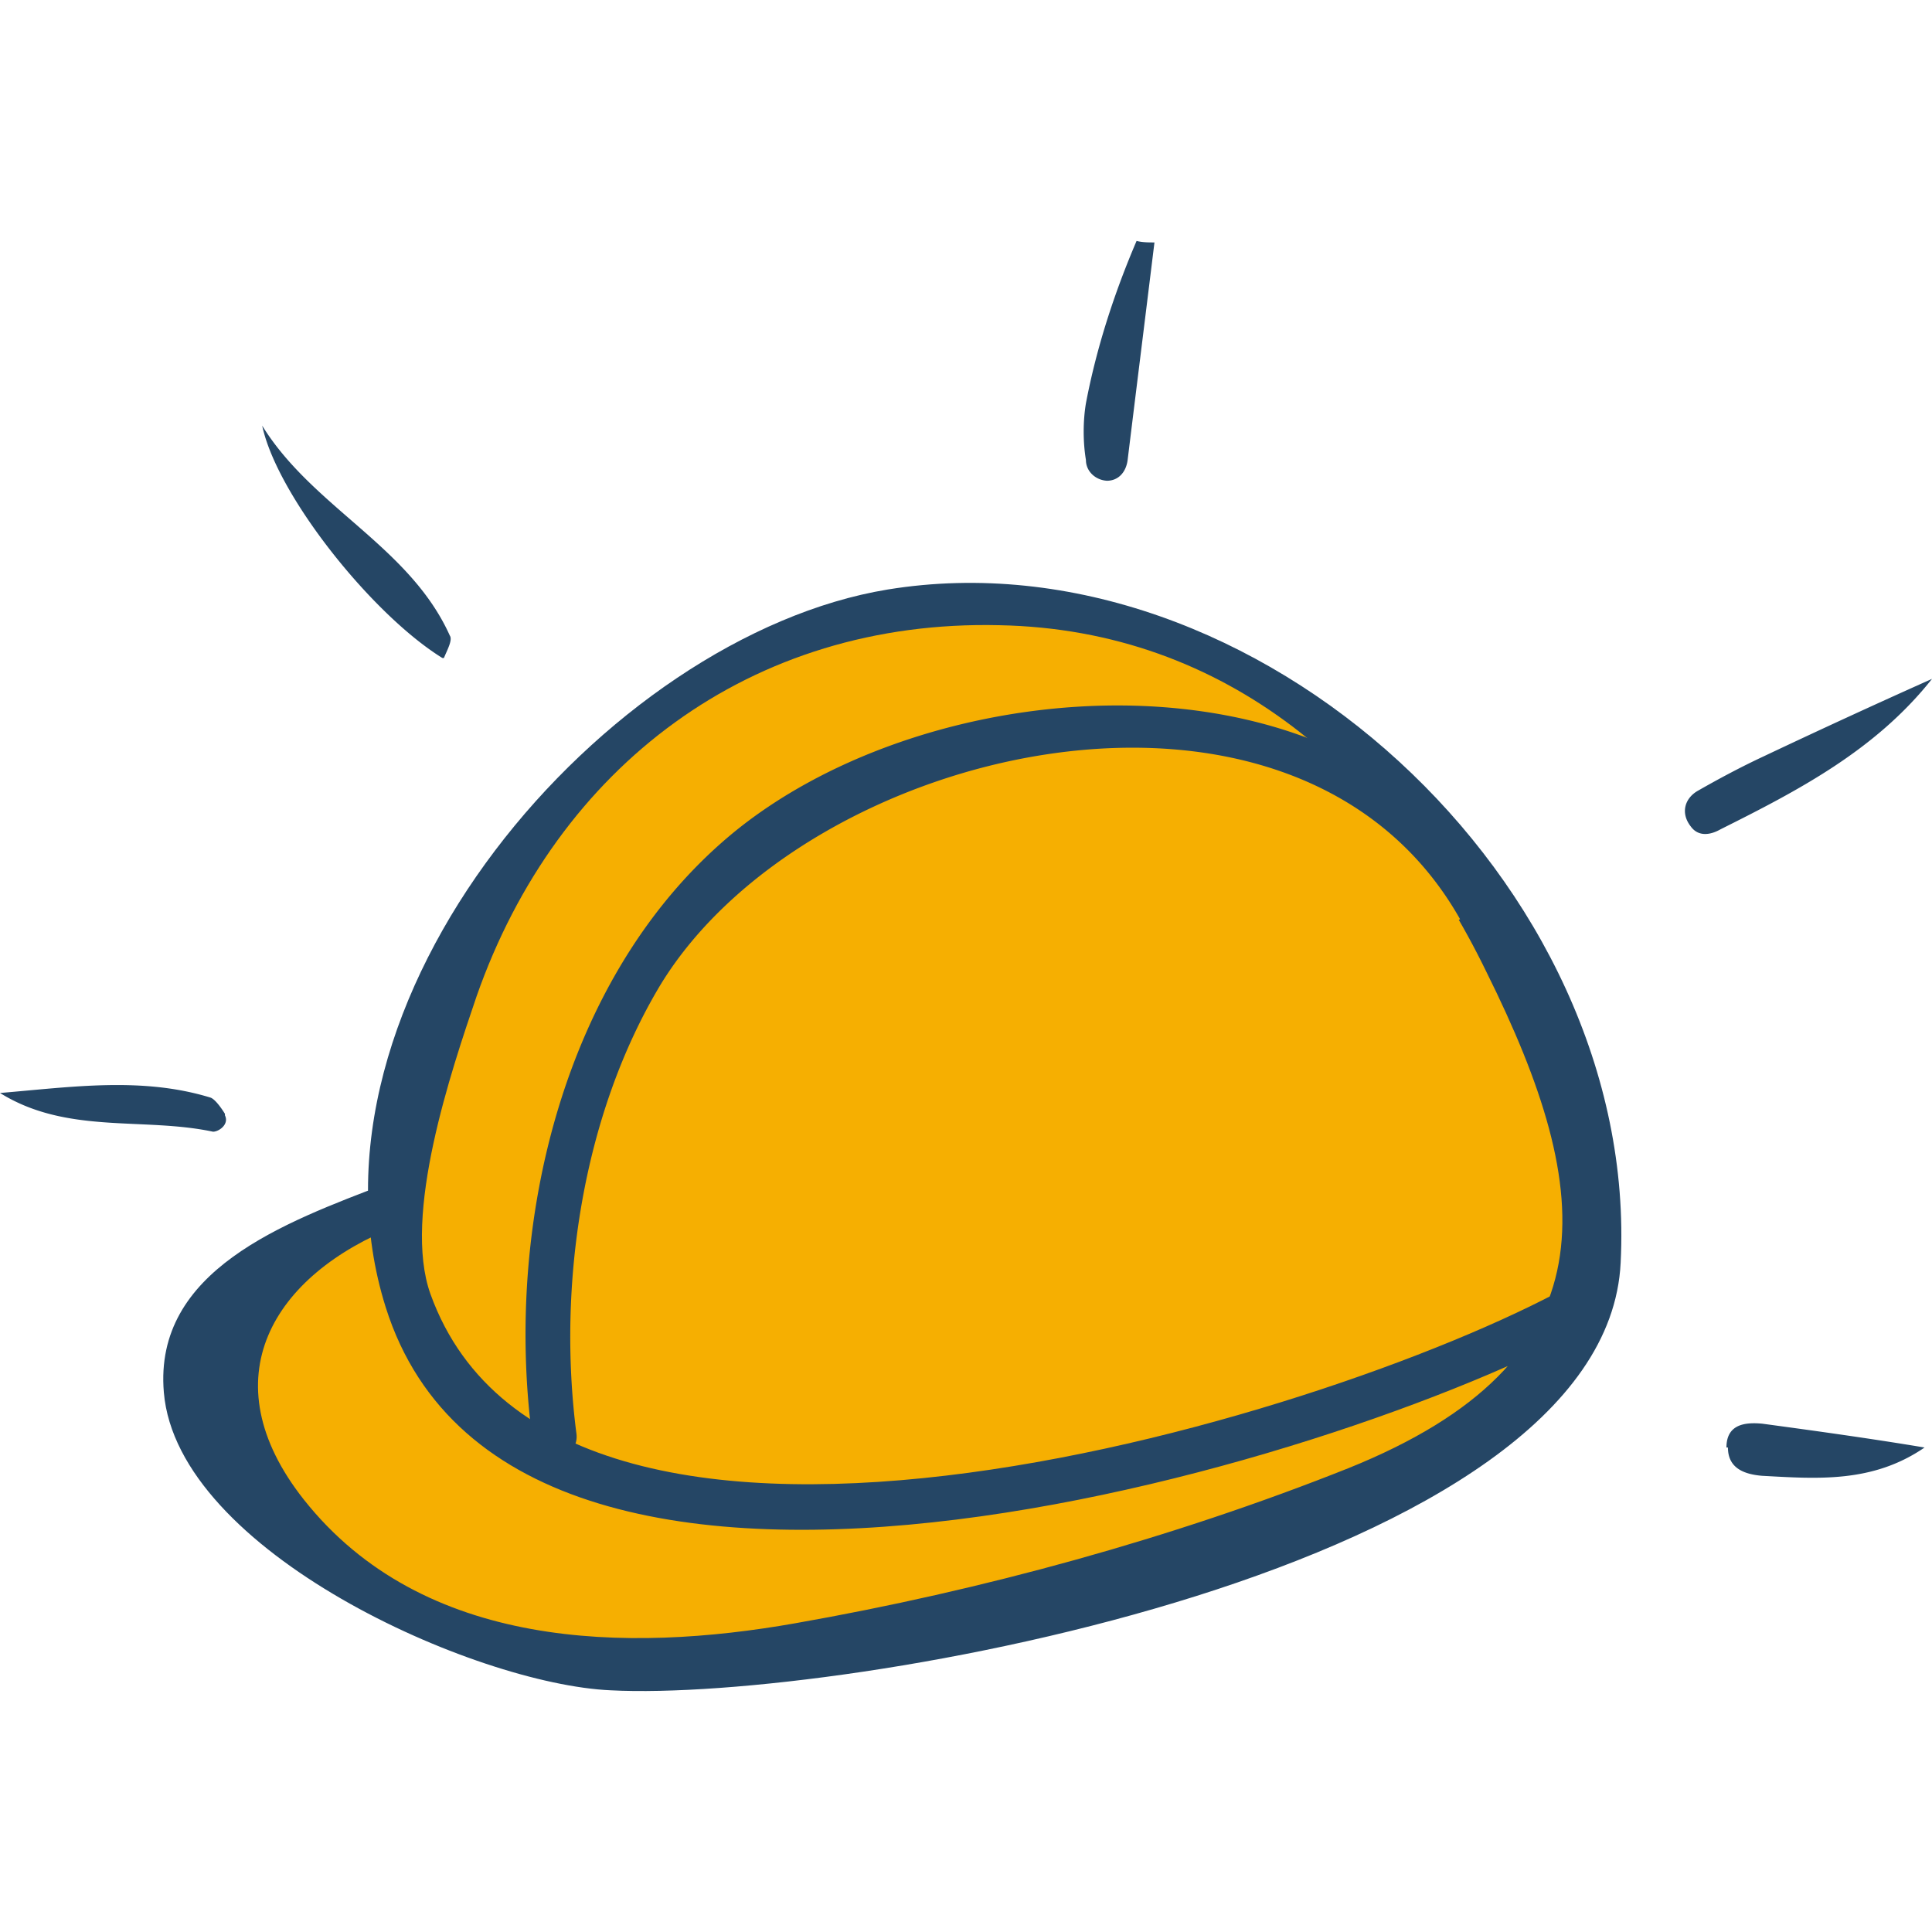
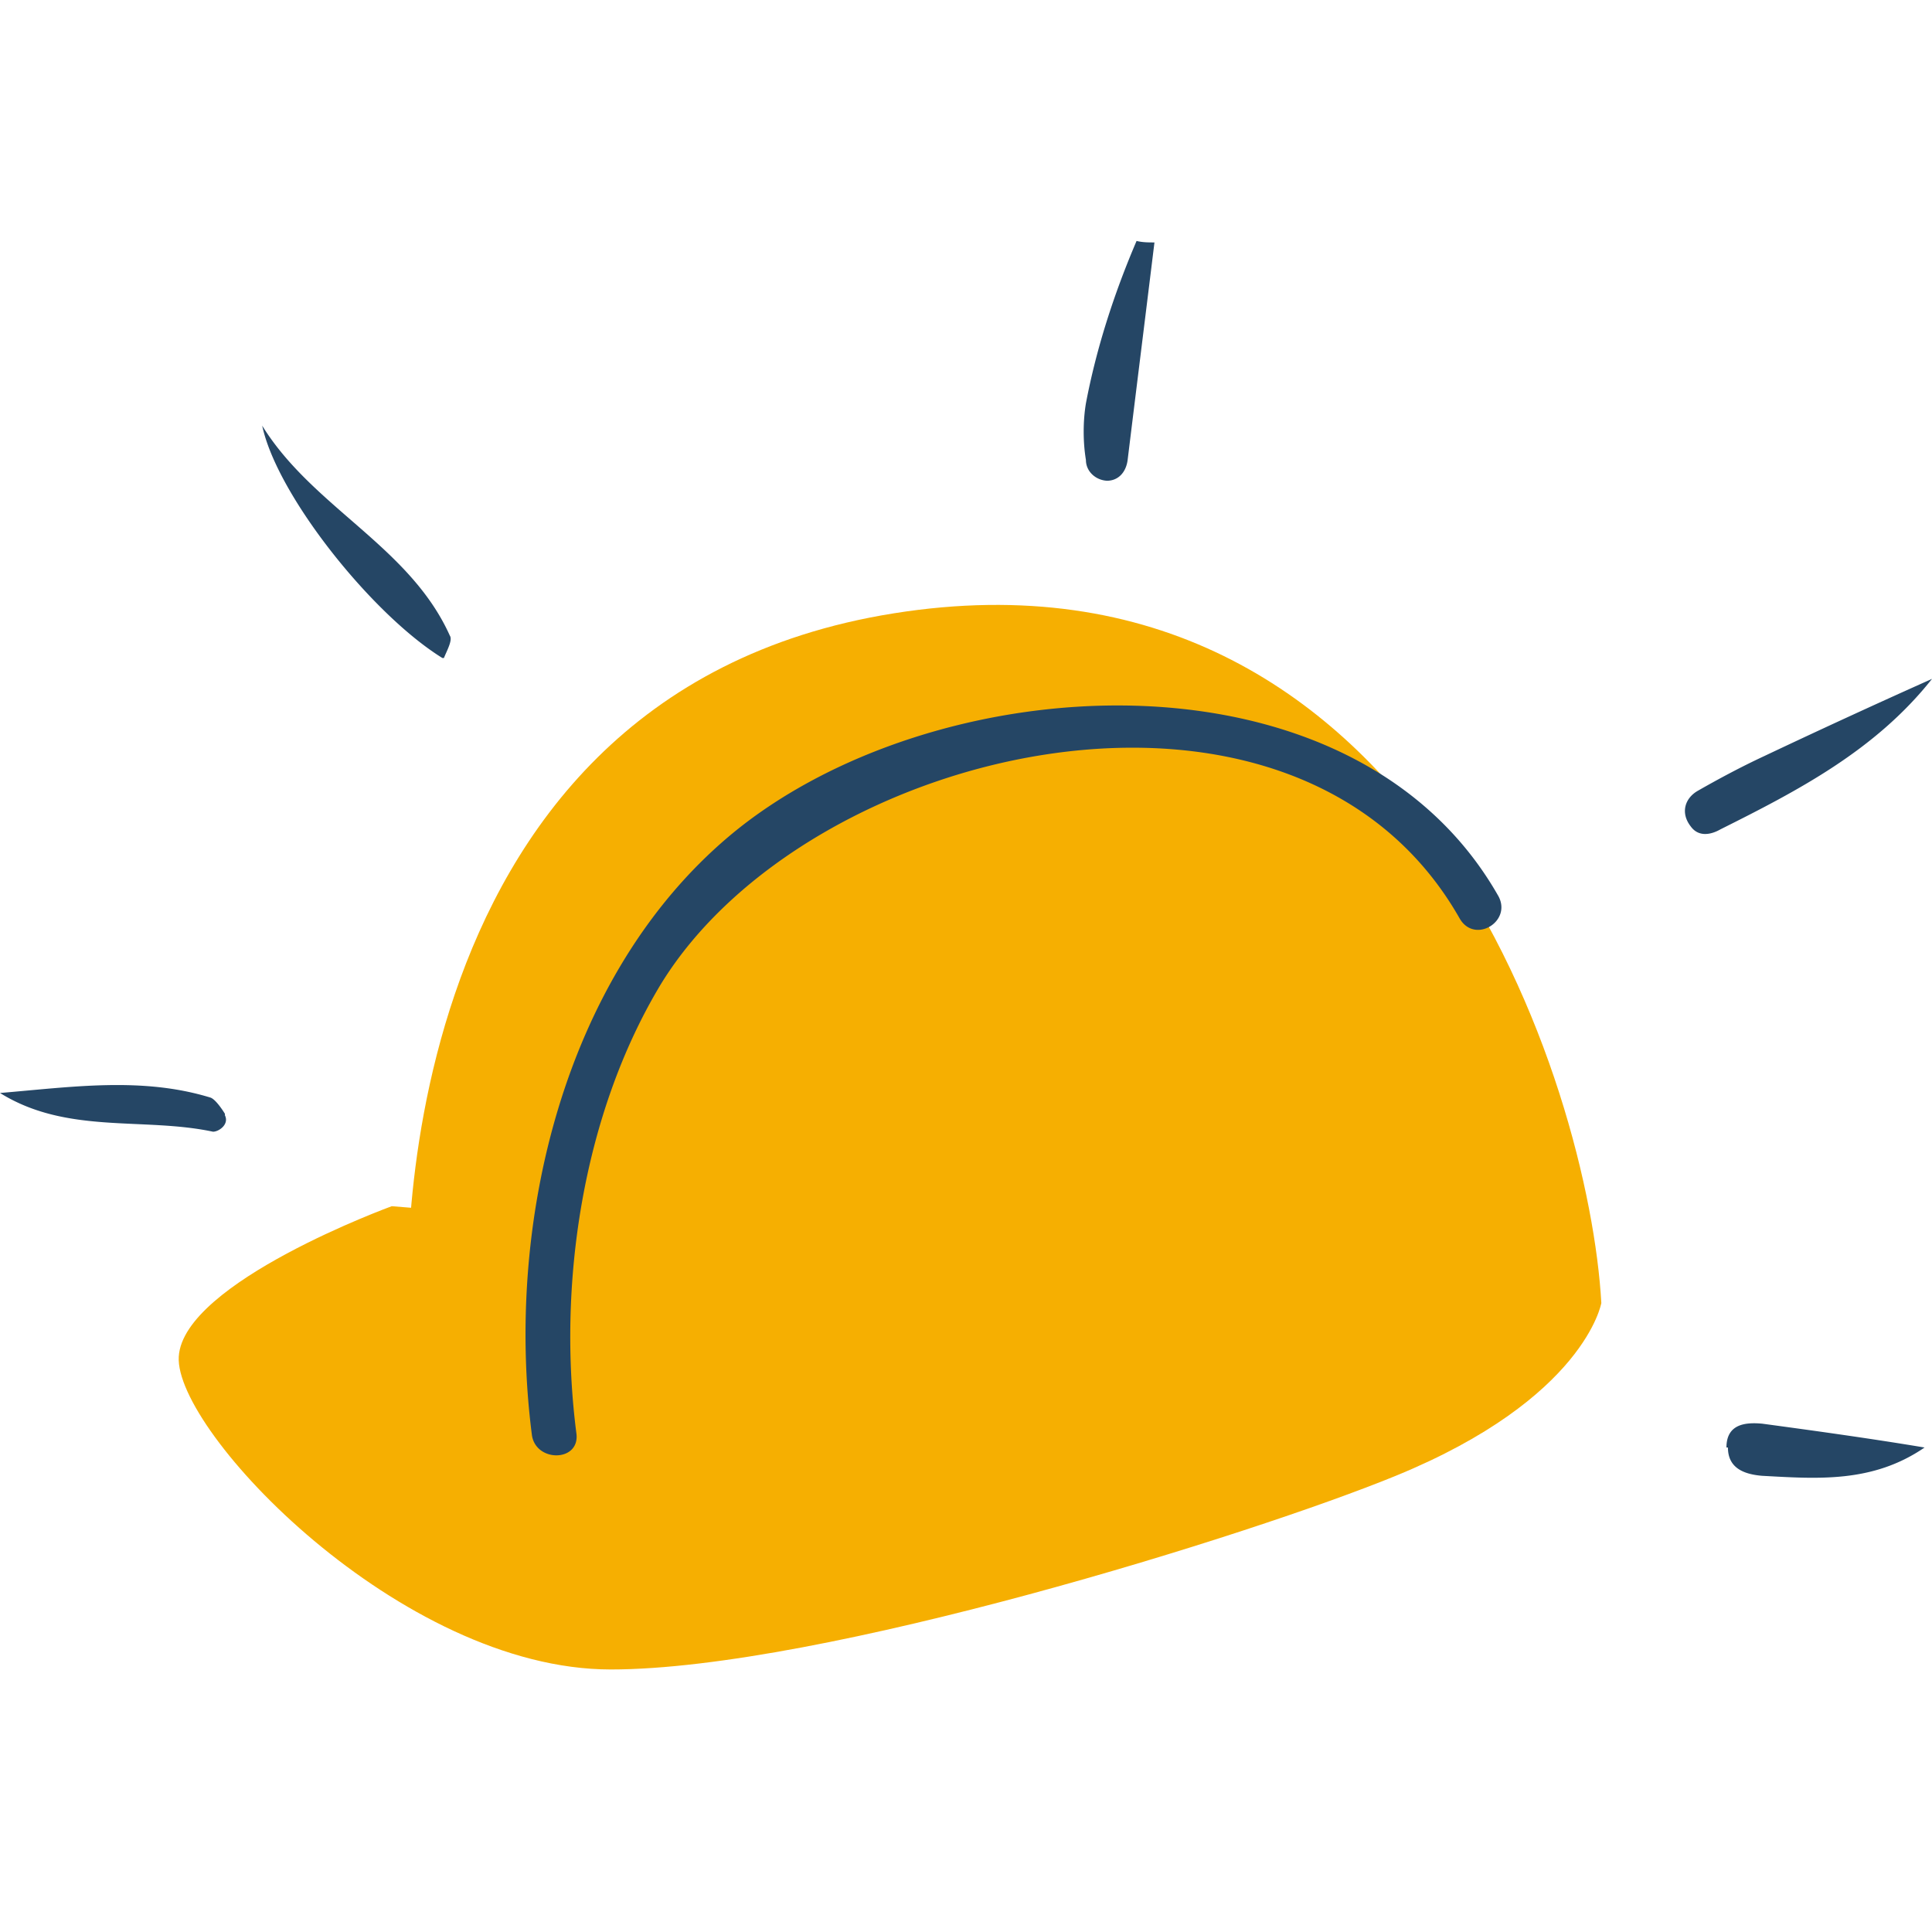
<svg xmlns="http://www.w3.org/2000/svg" width="448" height="448" viewBox="0 0 448 448">
  <path fill="#f6af01" d="M90.844 279.698s-48.357 17.618-49.392 34.886 51.469 72.538 100.171 72.538 149.218-31.434 182.033-44.905c43.865-17.963 47.667-40.068 47.667-40.068-2.761-49.738-42.829-179.267-164.07-159.928S94.647 304.22 94.647 304.22s14.507 39.033 95.333 41.794c53.539 2.071 128.149-11.4 178.577-43.865z" />
-   <path fill="#254665" d="M89.463 274.516c-23.486 8.979-53.885 20.034-51.469 48.357 3.106 36.957 72.193 67.701 103.622 69.082 53.194 2.761 230.736-27.978 234.187-99.135 4.492-88.08-84.969-169.943-169.943-156.126-65.285 10.71-138.853 95.333-116.403 166.486 30.394 96.369 228.665 33.851 281.854 2.761 5.873-3.457.69-12.435-5.183-8.979-52.849 30.394-235.918 87.39-266.312 3.106-6.563-18.308 4.837-51.814 10.71-69.082 18.654-53.194 63.554-87.39 121.24-86.009 52.849 1.036 90.842 34.886 112.952 80.482 25.562 51.469 29.704 90.151-32.125 115.023-40.759 16.233-84.969 28.323-128.149 35.921-39.033 6.908-86.355 6.218-113.987-28.668-22.105-27.978-7.253-52.159 21.76-63.554 6.218-2.416 3.457-12.435-2.761-10.014z" />
  <path fill="#f6af01" d="M128.496 332.547s-21.07-153.365 121.931-163.034c0 0 71.503-4.837 92.572 41.104z" />
  <path fill="#254665" d="M133.679 332.547c-4.492-34.541 1.381-73.919 19.344-103.967 33.851-55.955 147.493-82.553 185.485-15.542 3.457 5.873 12.091.69 8.979-5.183-33.851-59.757-131.6-53.54-178.577-13.816-38.342 32.47-51.814 89.806-45.596 138.508.69 6.563 11.055 6.563 10.365 0zM398.955 192.308c17.963-8.979 35.921-18.308 49.047-34.886a1969.393 1969.393 0 0 0-39.033 17.963c-5.183 2.416-10.365 5.183-15.197 7.944-3.106 1.726-4.147 5.183-1.726 8.289 1.726 2.416 4.492 2.071 6.908.69zM256.645 111.481c2.761 0 4.492-2.071 4.837-4.837 2.071-16.922 4.147-33.505 6.218-50.428-1.381 0-2.761 0-4.147-.345-5.183 12.091-9.324 24.871-11.746 37.652-.69 4.147-.69 8.979 0 13.126 0 2.761 2.416 4.837 5.183 4.837zM102.935 152.585c.69-1.726 2.071-4.147 1.381-5.183-9.324-20.724-31.78-29.704-43.52-48.702 3.457 16.233 25.562 43.865 41.794 53.885zM400.681 335.654c0 4.837 3.802 6.218 7.944 6.563 12.781.69 25.562 1.726 37.652-6.563-12.435-2.071-24.871-3.802-37.652-5.527-3.802-.345-8.289 0-8.289 5.527zM52.161 258.283s-2.071-3.457-3.457-3.802c-15.887-4.837-32.125-2.416-48.702-1.036 15.542 9.669 33.16 5.527 49.392 8.979 1.381 0 3.802-1.726 2.761-3.802z" />
</svg>